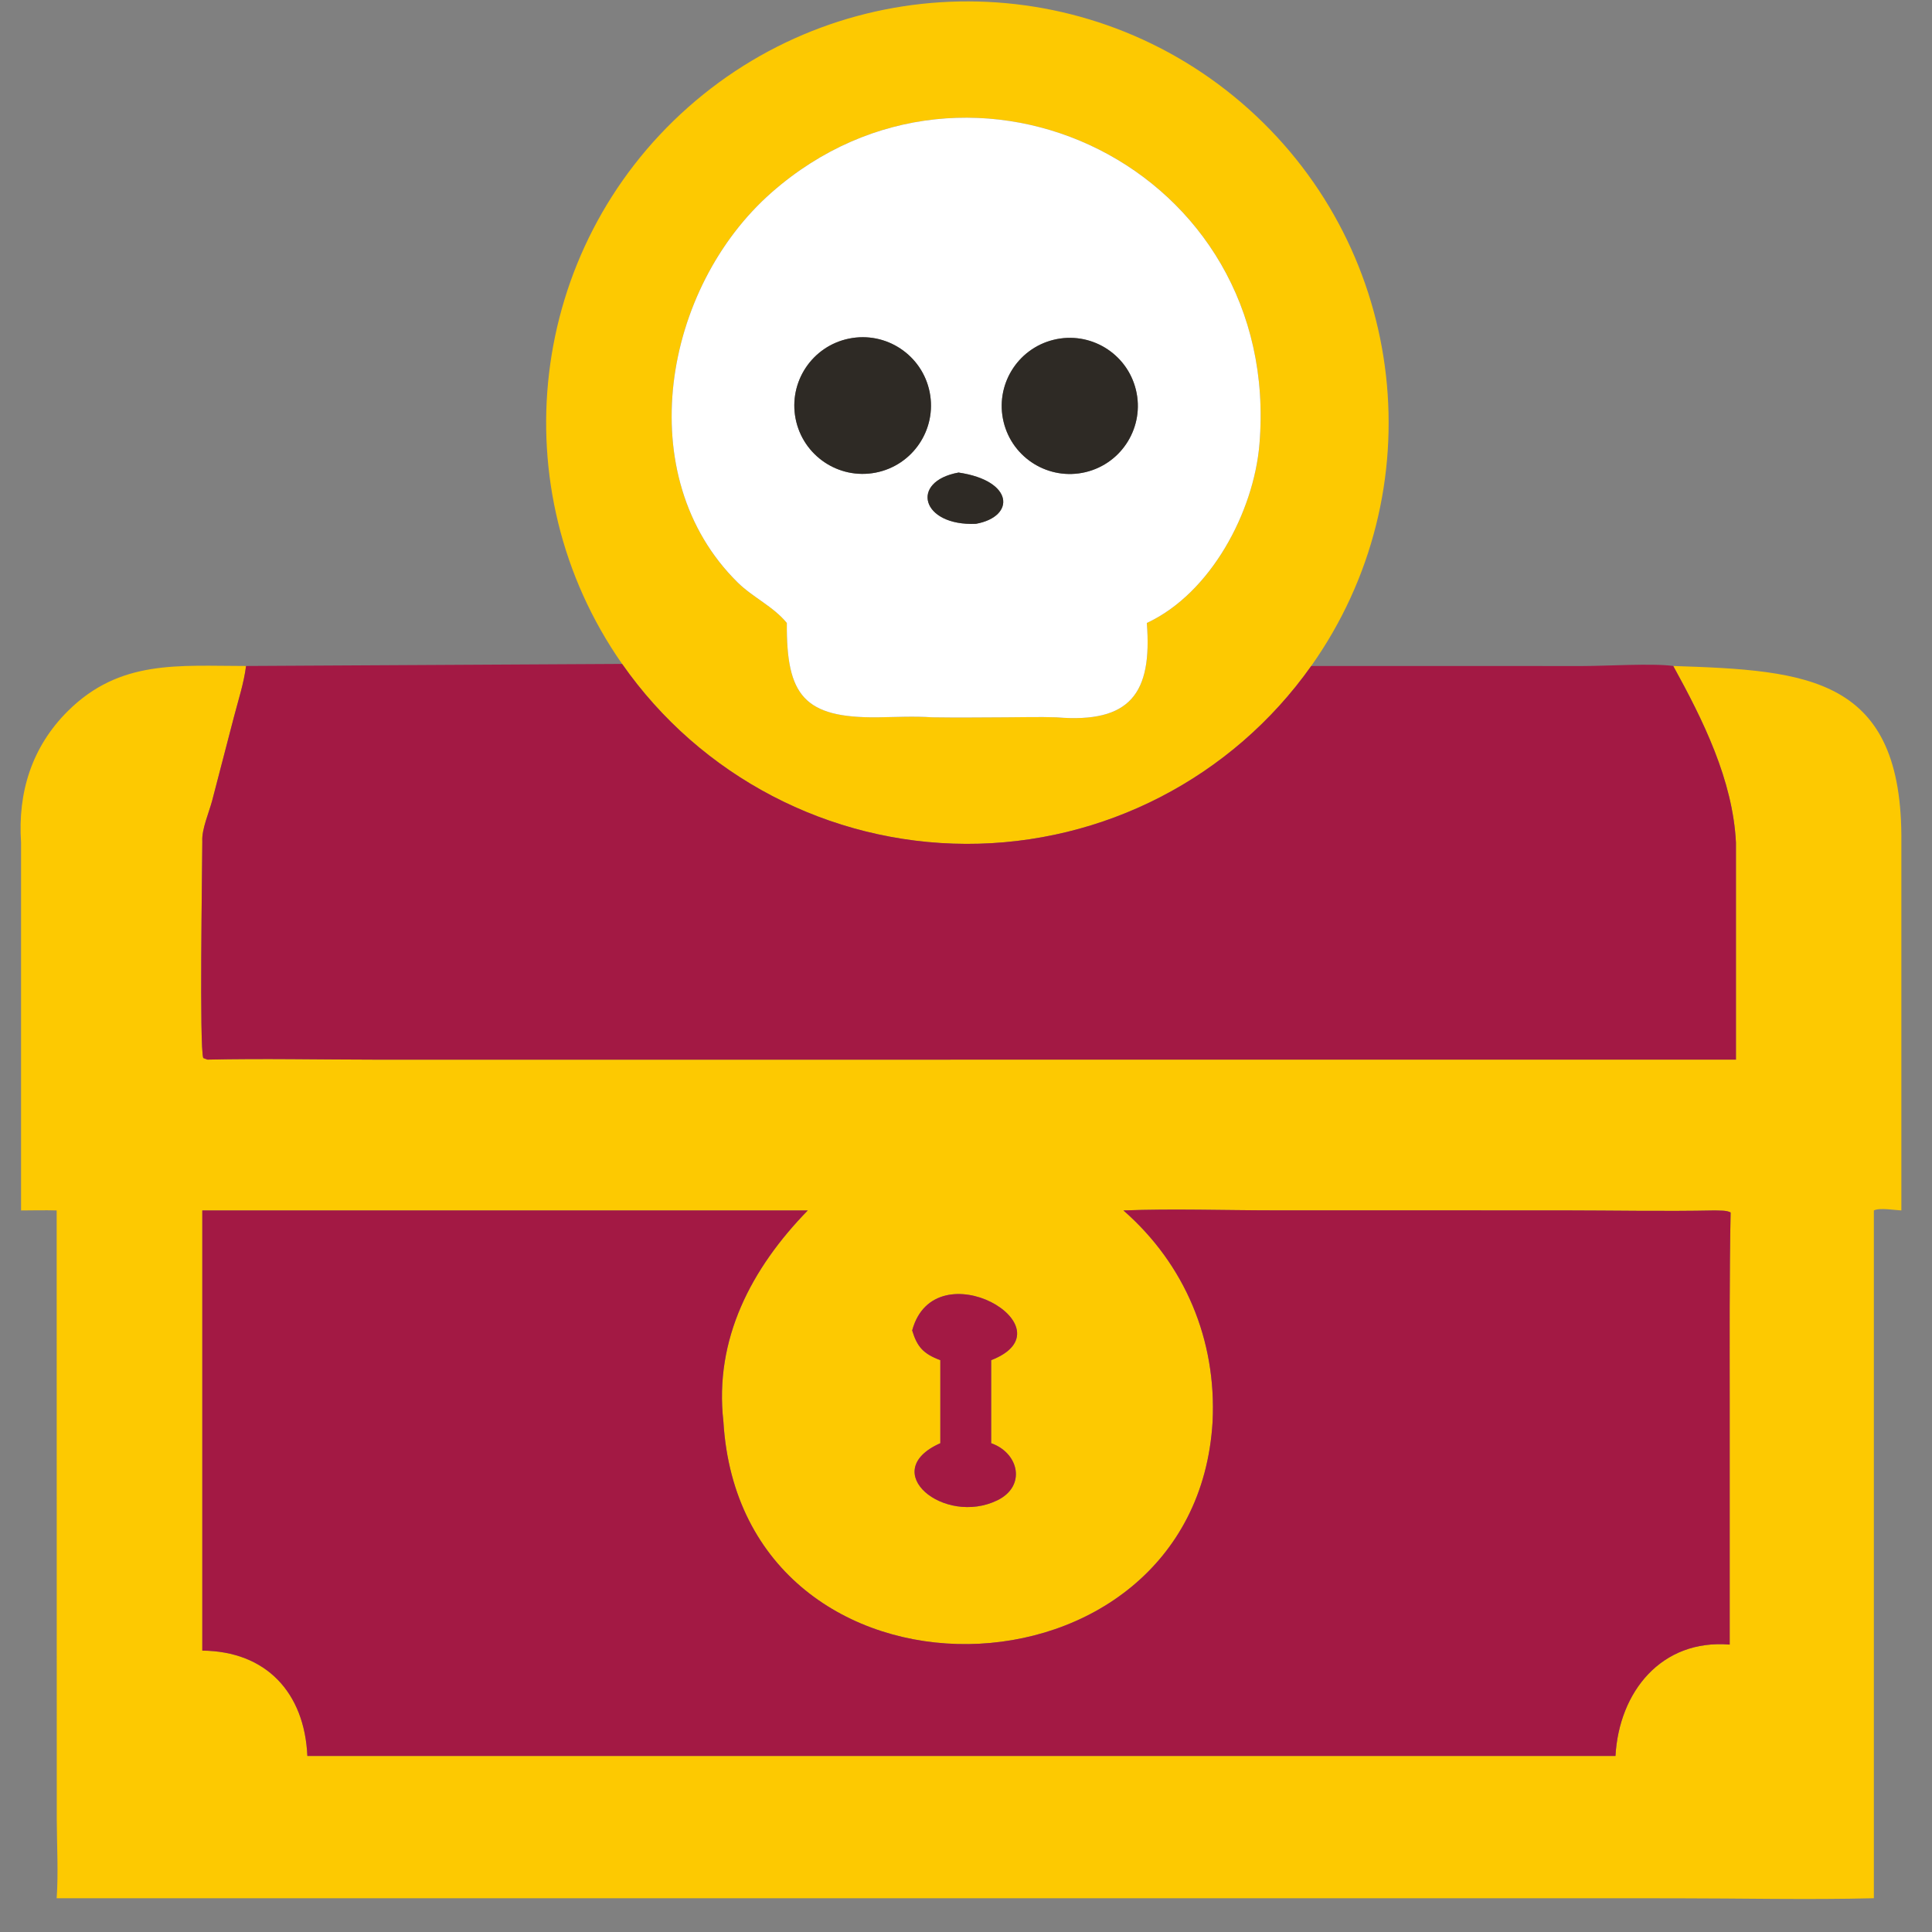
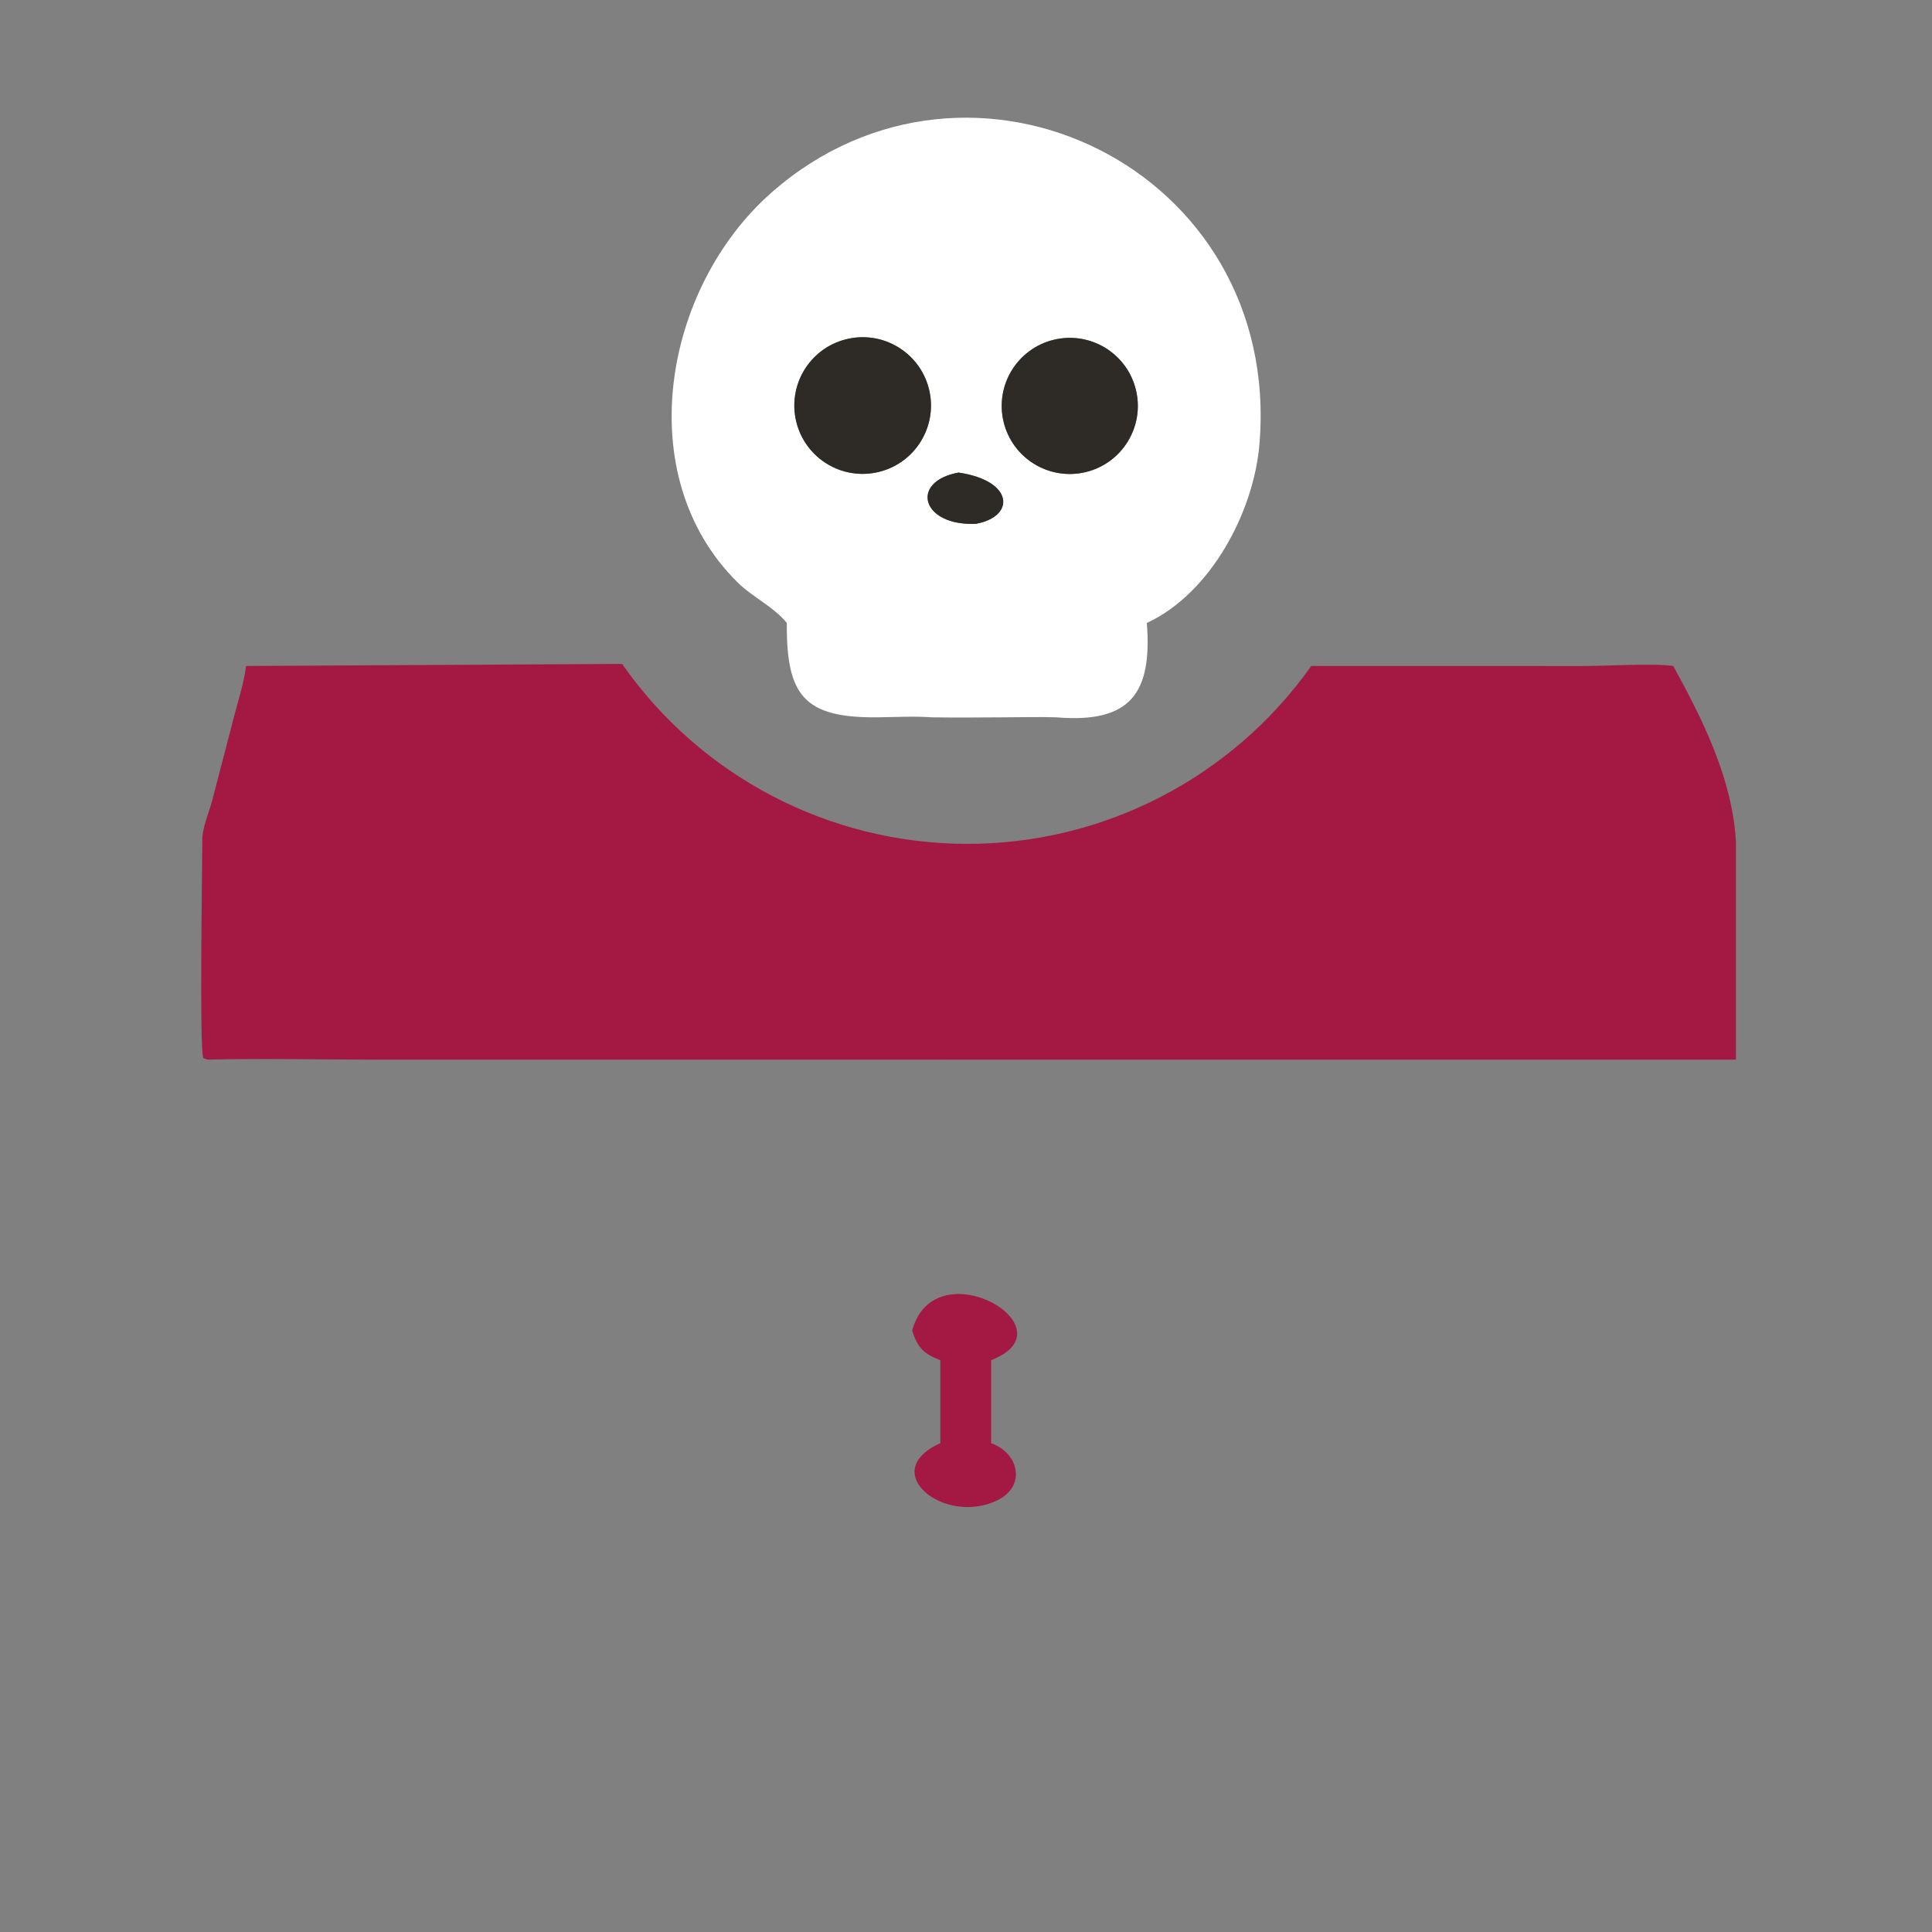
<svg xmlns="http://www.w3.org/2000/svg" width="42" height="42" viewBox="0 0 42 42" fill="none">
  <rect x="0" y="0" width="42" height="42" fill="#808080" stroke="none" />
  <g clip-path="url(#clip0_767_21271)">
-     <path d="M13.524 14.433C10.86 10.62 11.477 5.417 14.958 2.333C18.44 -0.751 23.68 -0.735 27.143 2.369C30.606 5.474 31.192 10.681 28.505 14.478C26.783 16.911 23.984 18.354 21.003 18.345C18.021 18.336 15.231 16.877 13.524 14.433ZM17.105 13.543C17.093 15.12 17.478 15.61 19.08 15.594C19.474 15.588 19.872 15.567 20.266 15.594C20.789 15.602 21.313 15.597 21.836 15.594C22.211 15.594 22.59 15.581 22.964 15.594C24.574 15.729 25.051 15.072 24.931 13.543C26.324 12.896 27.256 11.126 27.379 9.658C27.881 3.663 21.102 0.39 16.779 4.18C14.417 6.251 13.693 10.352 16.036 12.663C16.365 12.988 16.811 13.182 17.105 13.543Z" fill="#FDC901" />
    <path d="M19.08 15.594C17.478 15.61 17.093 15.12 17.105 13.543C16.81 13.182 16.365 12.987 16.036 12.662C13.693 10.352 14.417 6.251 16.779 4.18C21.102 0.39 27.881 3.663 27.379 9.658C27.256 11.126 26.324 12.896 24.931 13.543C25.051 15.072 24.574 15.729 22.964 15.594C22.59 15.581 22.21 15.594 21.836 15.594C21.312 15.597 20.789 15.602 20.266 15.594C19.872 15.567 19.474 15.588 19.08 15.594ZM18.456 7.361C17.656 7.524 17.138 8.303 17.296 9.104C17.455 9.906 18.23 10.429 19.032 10.275C19.842 10.12 20.37 9.336 20.21 8.528C20.051 7.72 19.264 7.196 18.456 7.361ZM22.901 7.388C22.11 7.584 21.626 8.382 21.818 9.173C22.01 9.965 22.806 10.452 23.598 10.264C24.396 10.074 24.887 9.272 24.694 8.476C24.501 7.679 23.697 7.191 22.901 7.388ZM20.838 10.273C19.767 10.468 20.032 11.442 21.217 11.387C22.076 11.231 22.045 10.45 20.838 10.273Z" fill="white" />
    <path d="M19.033 10.275C18.23 10.429 17.455 9.906 17.296 9.104C17.138 8.303 17.656 7.524 18.457 7.361C19.264 7.196 20.051 7.72 20.211 8.528C20.37 9.336 19.842 10.12 19.033 10.275Z" fill="#2E2A25" />
    <path d="M23.598 10.264C22.806 10.452 22.01 9.965 21.818 9.173C21.626 8.382 22.11 7.584 22.901 7.388C23.697 7.191 24.501 7.679 24.694 8.476C24.887 9.272 24.396 10.074 23.598 10.264Z" fill="#2E2A25" />
    <path d="M21.217 11.387C20.032 11.442 19.767 10.468 20.838 10.273C22.045 10.45 22.076 11.231 21.217 11.387Z" fill="#2E2A25" />
-     <path d="M0.458 18.317C0.384 17.228 0.69 16.236 1.479 15.454C2.611 14.333 3.881 14.478 5.349 14.478C5.303 14.849 5.179 15.225 5.085 15.588L4.611 17.41C4.544 17.659 4.384 18.03 4.398 18.281V18.317C4.396 18.916 4.333 22.77 4.419 23.001L4.511 23.035C5.731 23.008 6.957 23.035 8.178 23.036L37.738 23.035V18.683V18.317C37.67 16.955 37.021 15.651 36.375 14.478C39.312 14.573 41.37 14.714 41.334 18.317V23.035V26.314C41.186 26.307 40.86 26.25 40.736 26.314V41.266C39.293 41.302 37.84 41.267 36.397 41.267L1.232 41.266C1.271 40.7 1.236 40.132 1.234 39.565L1.232 26.314C0.975 26.306 0.715 26.313 0.458 26.314V23.035V18.317ZM17.56 26.314H4.398V35.883C5.787 35.895 6.621 36.797 6.682 38.173H35.119C35.196 36.779 36.117 35.629 37.602 35.752V32.23V30.476C37.602 29.104 37.594 27.732 37.622 26.359C37.537 26.307 37.376 26.32 37.276 26.314C36.18 26.336 35.08 26.314 33.983 26.313L27.707 26.312C26.617 26.312 25.511 26.273 24.422 26.314C25.765 27.488 26.448 29.134 26.361 30.905C25.986 37.228 16.123 37.478 15.726 30.905C15.522 29.108 16.338 27.568 17.56 26.314ZM20.442 29.569V30.165V31.374C19.062 31.987 20.526 33.179 21.682 32.615C22.317 32.305 22.148 31.584 21.547 31.374V30.905V29.569C23.344 28.871 20.32 27.116 19.83 28.923C19.939 29.283 20.076 29.432 20.442 29.569Z" fill="#FDC901" />
    <path d="M5.349 14.478L13.524 14.433C15.231 16.877 18.021 18.336 21.003 18.345C23.984 18.354 26.783 16.911 28.505 14.478H29.459L34.407 14.479C34.911 14.479 35.944 14.415 36.375 14.478C37.021 15.652 37.67 16.955 37.738 18.317V18.683V23.035L8.178 23.036C6.957 23.035 5.731 23.008 4.511 23.035L4.419 23.001C4.333 22.77 4.396 18.916 4.398 18.317V18.281C4.384 18.03 4.544 17.659 4.611 17.41L5.085 15.588C5.179 15.225 5.303 14.85 5.349 14.478Z" fill="#A31944" />
-     <path d="M4.398 26.314H17.56C16.338 27.568 15.522 29.108 15.726 30.905C16.123 37.478 25.986 37.228 26.361 30.905C26.448 29.134 25.765 27.488 24.422 26.314C25.511 26.273 26.617 26.312 27.707 26.312L33.984 26.313C35.08 26.314 36.18 26.336 37.276 26.314C37.376 26.32 37.537 26.307 37.622 26.359C37.594 27.731 37.602 29.104 37.602 30.476V32.23V35.752C36.117 35.629 35.196 36.779 35.119 38.173H6.682C6.621 36.797 5.787 35.895 4.398 35.883V26.314Z" fill="#A31944" />
    <path d="M20.442 30.165V29.569C20.076 29.432 19.939 29.283 19.83 28.923C20.32 27.116 23.344 28.871 21.547 29.569V30.905V31.374C22.148 31.584 22.317 32.305 21.682 32.615C20.526 33.179 19.062 31.987 20.442 31.374V30.165Z" fill="#A31944" />
  </g>
  <defs>
    <clipPath id="clip0_767_21271">
      <rect width="42" height="42" fill="white" />
    </clipPath>
  </defs>
</svg>